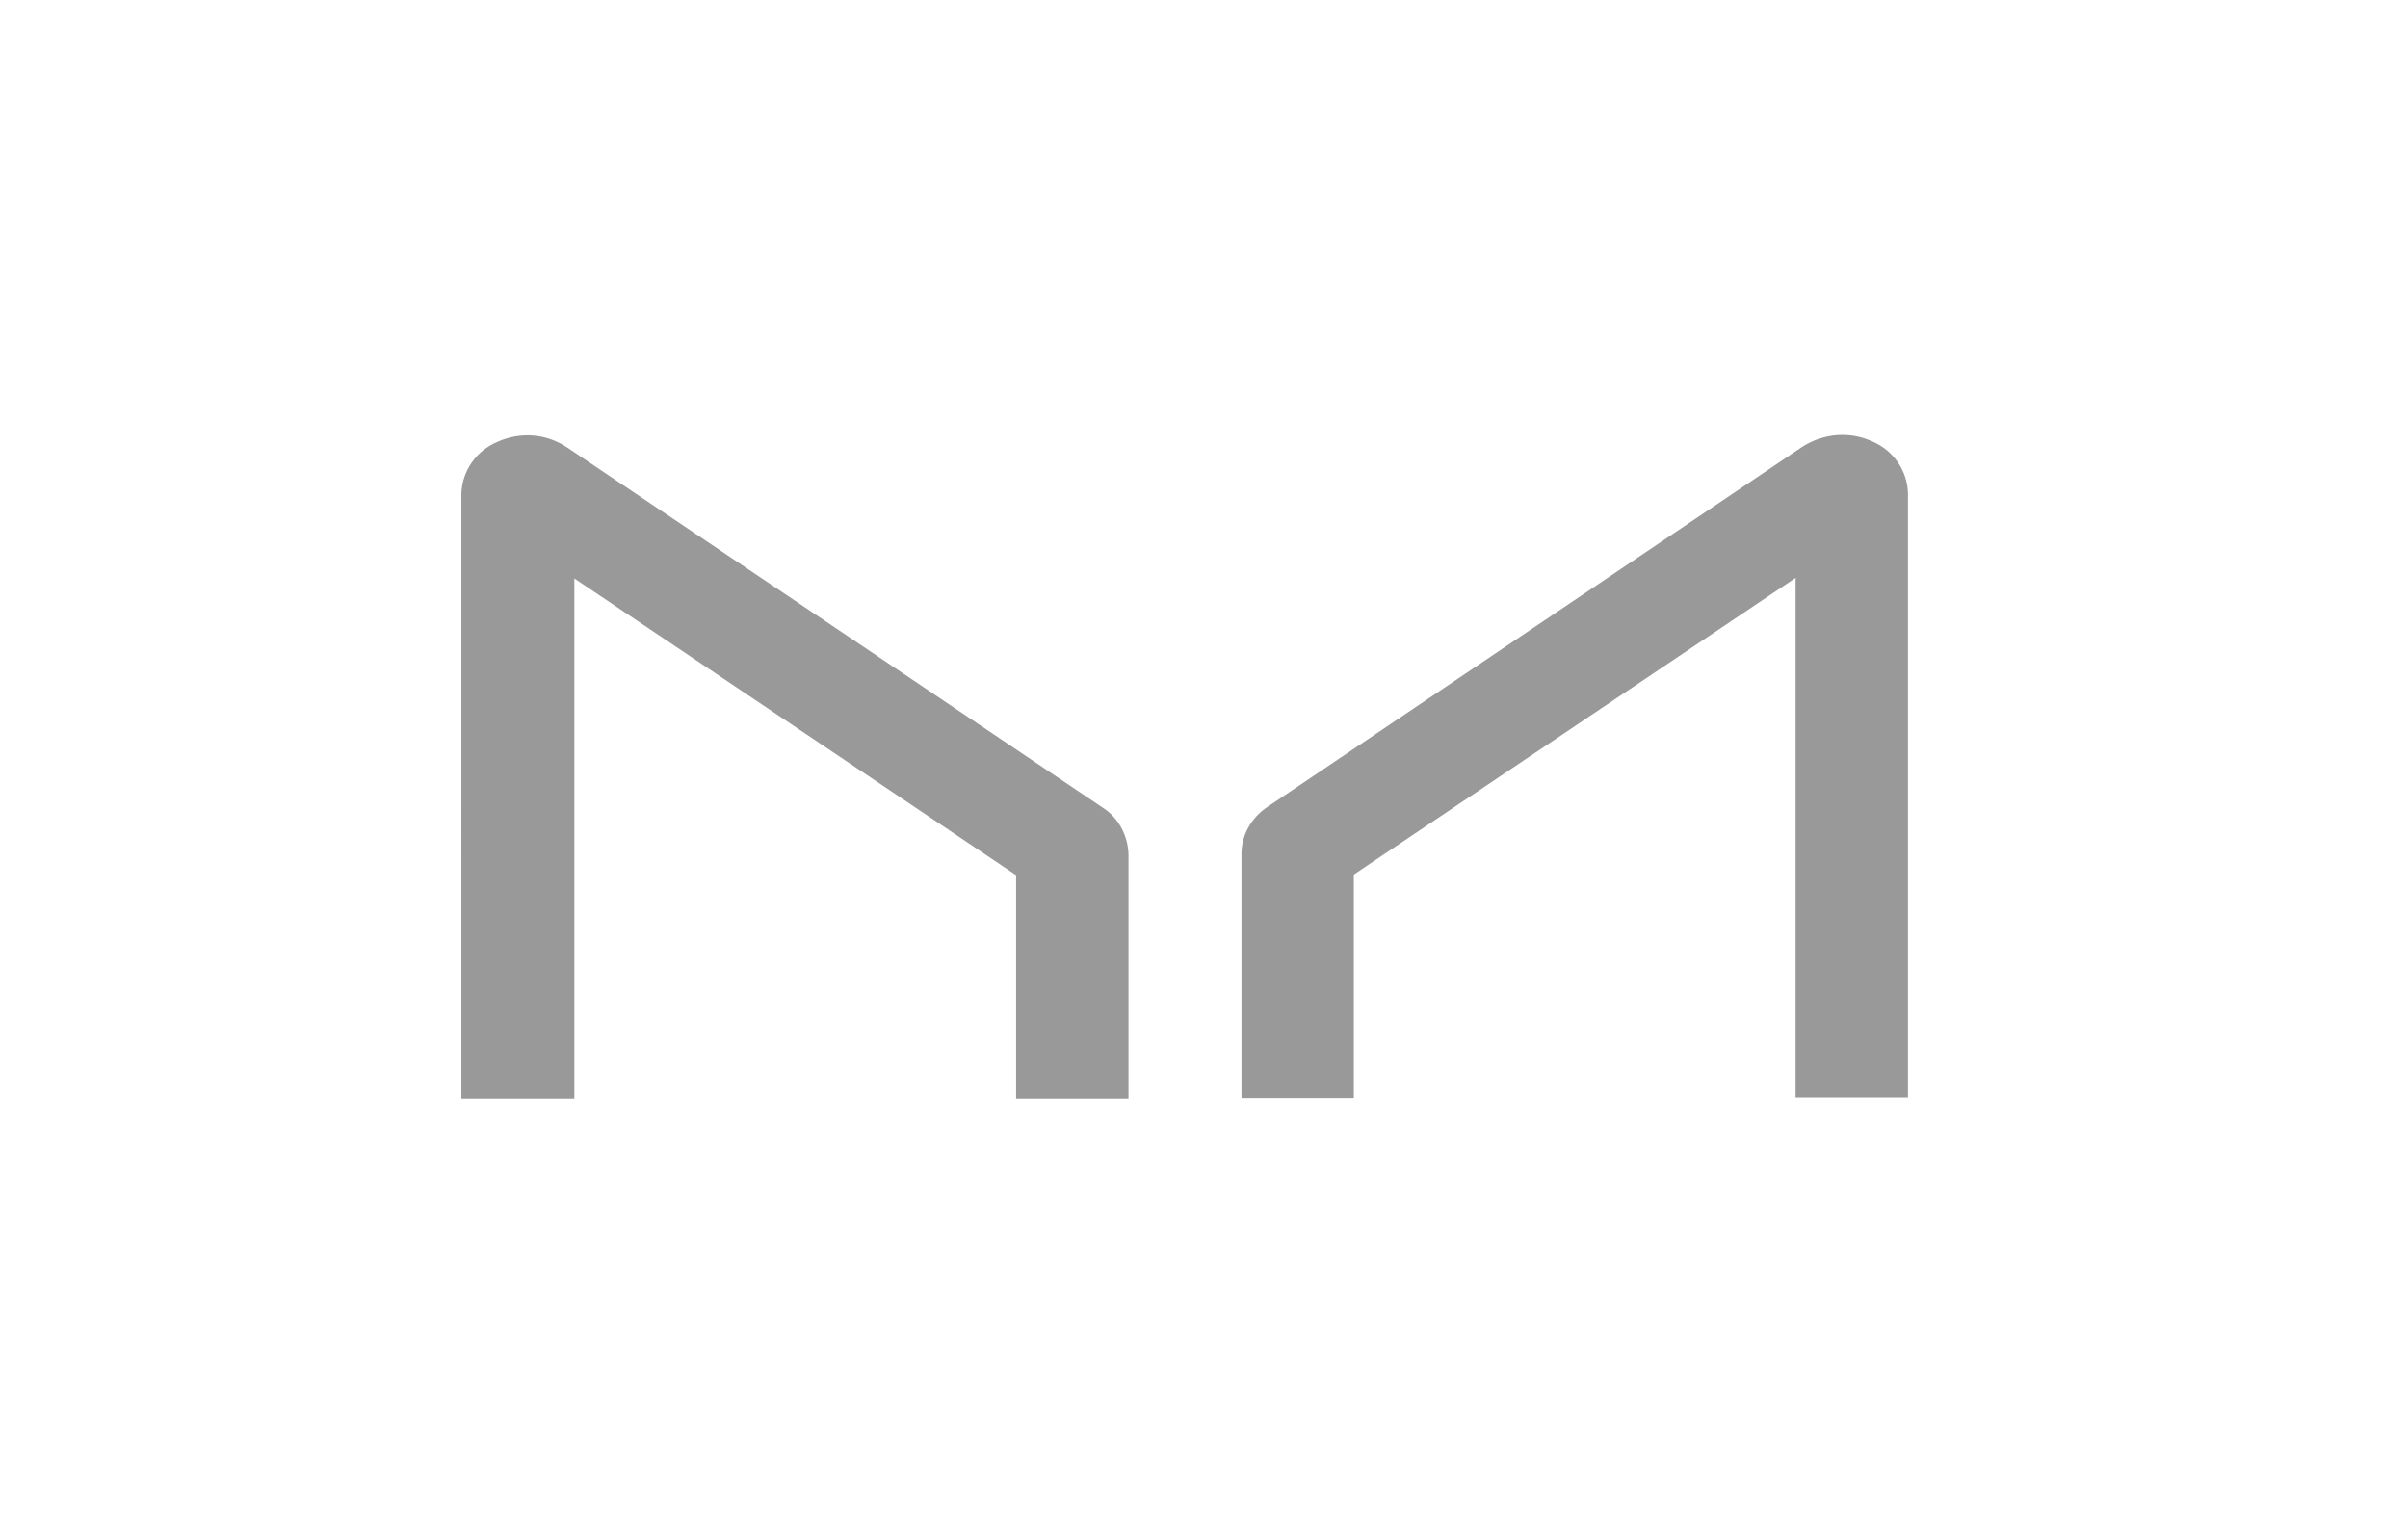
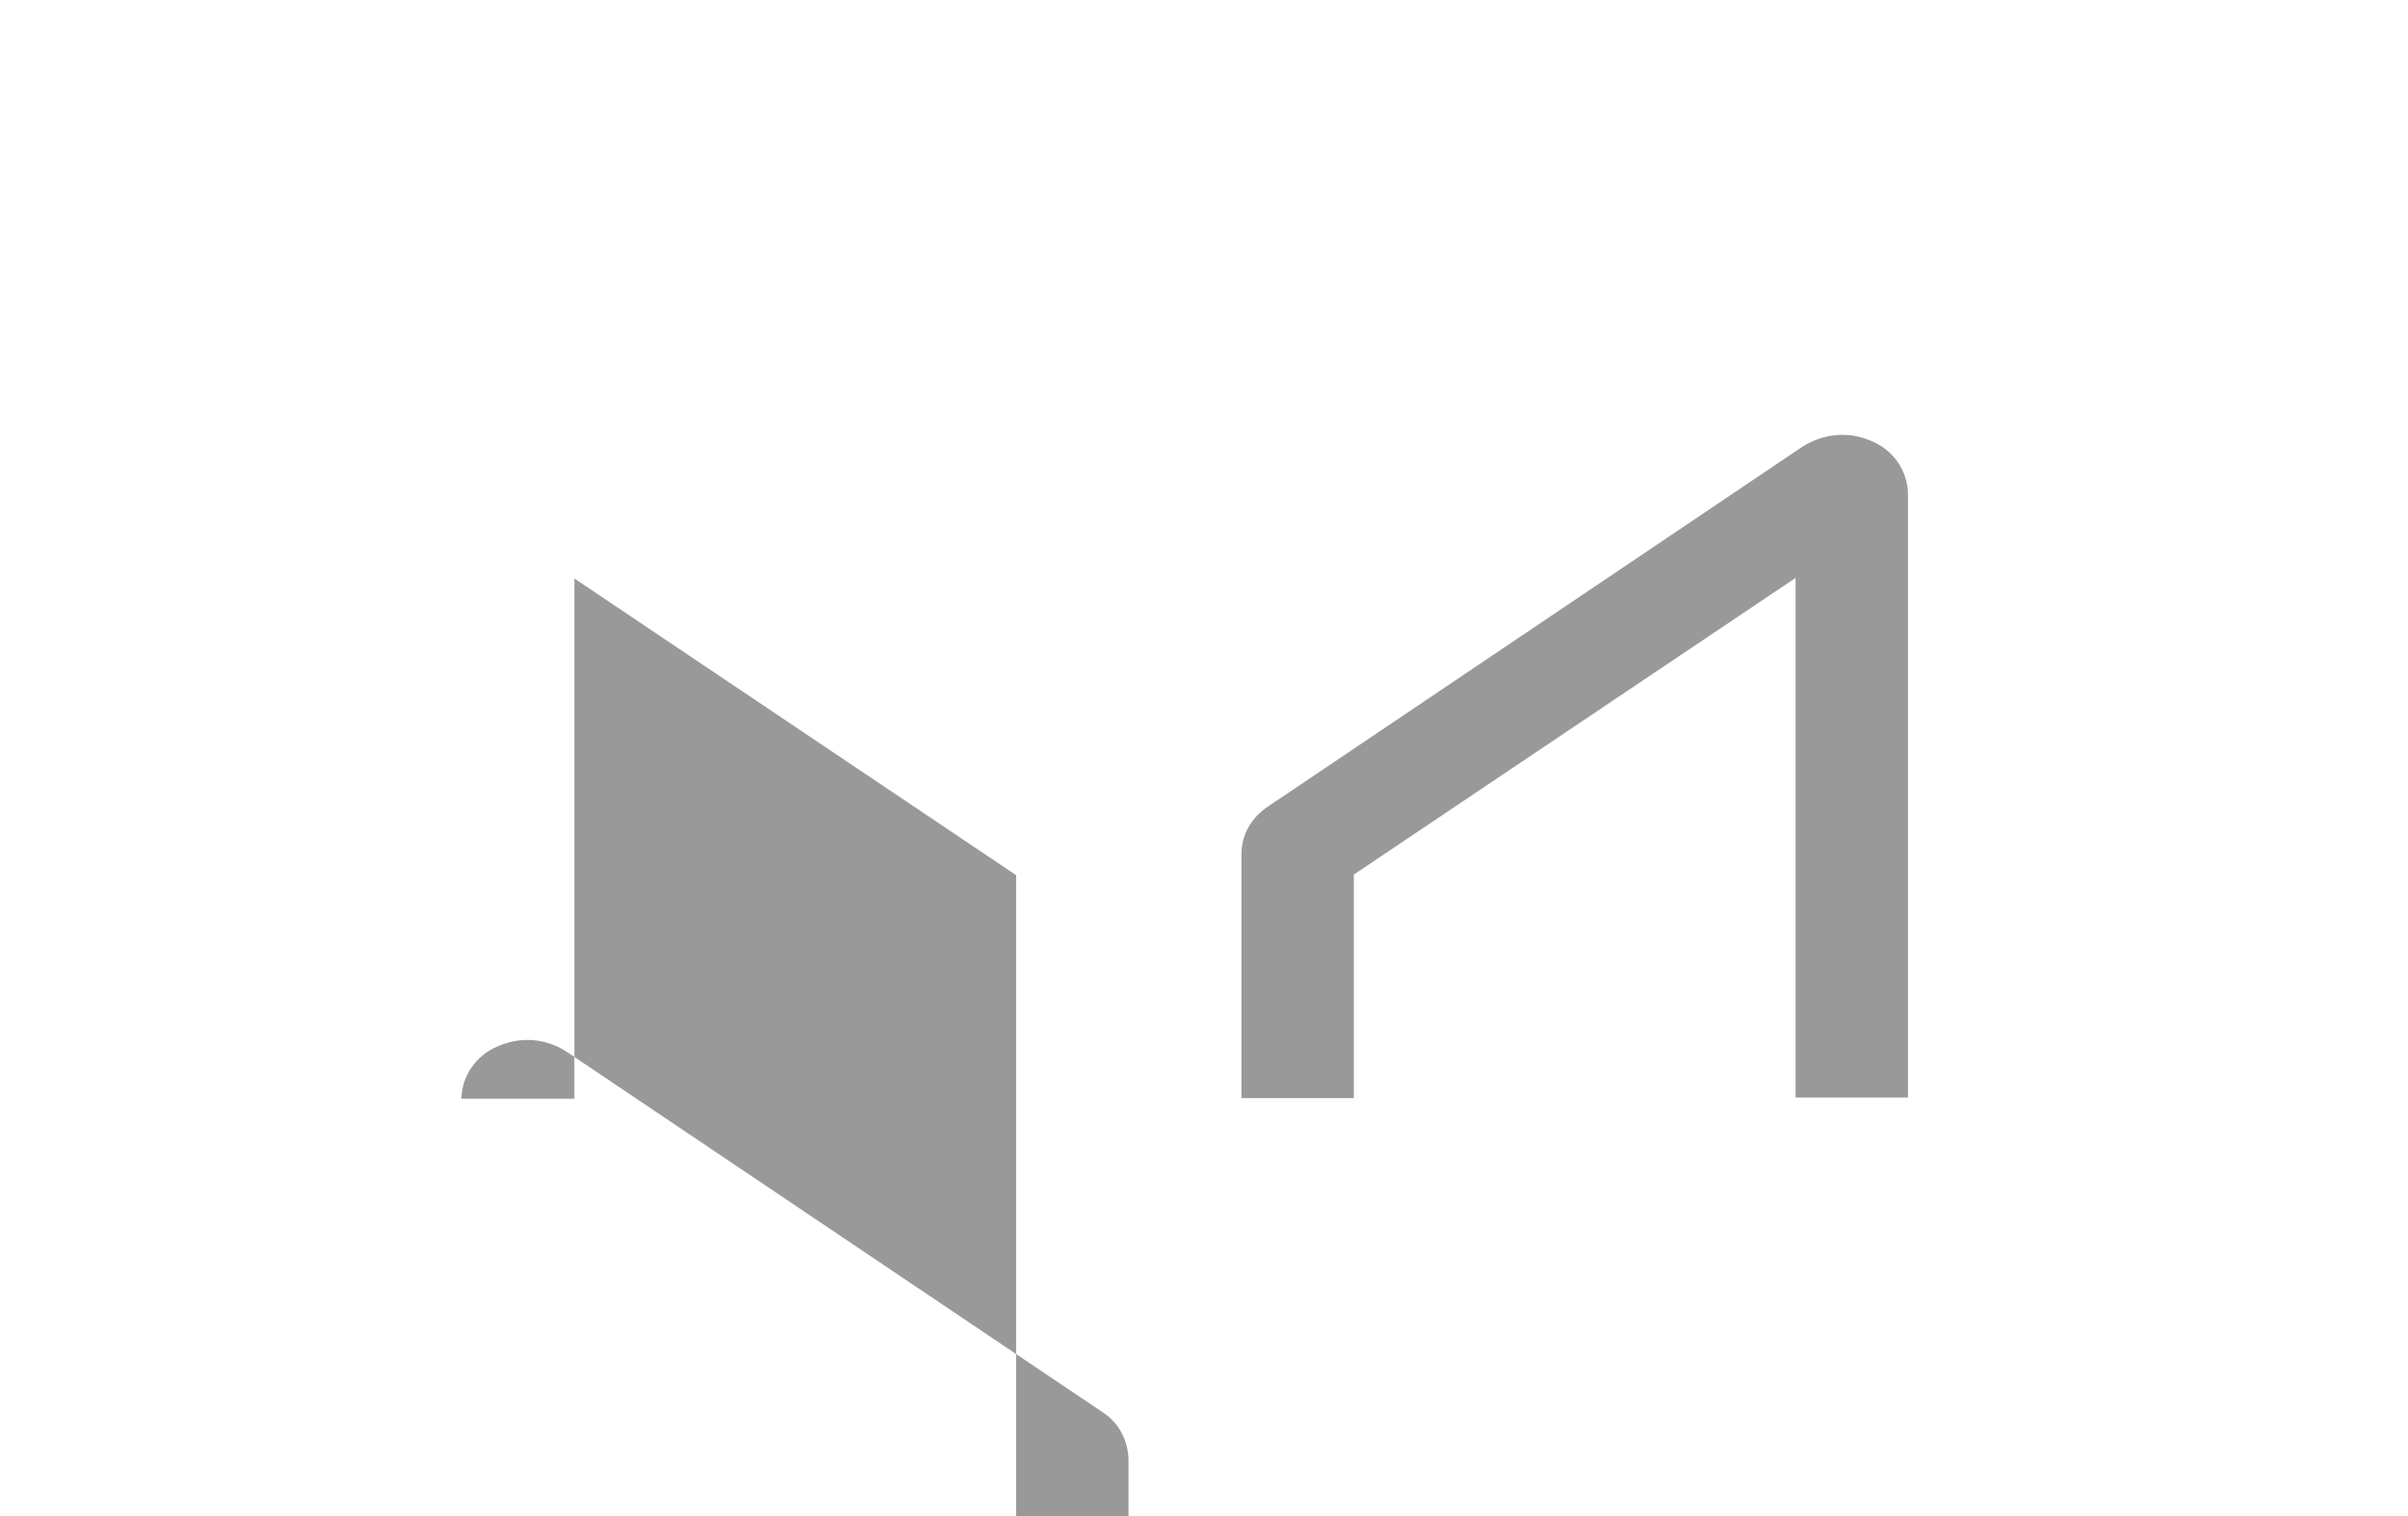
<svg xmlns="http://www.w3.org/2000/svg" id="Layer_2" viewBox="0 0 40.5 25.5">
  <defs>
    <style>.cls-1{fill:#999;}</style>
  </defs>
  <g id="MKRUSD">
    <g id="MKRUSD-2">
-       <path id="MKR" class="cls-1" d="M30.2,18.47V9.72l-7.43,4.99v3.76h-1.89v-4.11c0-.32,.17-.61,.44-.79l9-6.06c.35-.22,.78-.26,1.16-.09,.36,.15,.6,.49,.61,.88v10.16h-1.89Zm-13.11,.01v-3.76l-7.43-4.99v8.75h-1.9V8.31c.01-.39,.25-.73,.61-.88,.38-.17,.81-.14,1.16,.09l9.01,6.06c.27,.17,.43,.47,.44,.79v4.11h-1.89Z" />
+       <path id="MKR" class="cls-1" d="M30.2,18.47V9.72l-7.43,4.99v3.76h-1.89v-4.11c0-.32,.17-.61,.44-.79l9-6.06c.35-.22,.78-.26,1.16-.09,.36,.15,.6,.49,.61,.88v10.16h-1.89Zm-13.11,.01v-3.76l-7.43-4.99v8.75h-1.9c.01-.39,.25-.73,.61-.88,.38-.17,.81-.14,1.16,.09l9.01,6.06c.27,.17,.43,.47,.44,.79v4.11h-1.89Z" />
    </g>
  </g>
</svg>